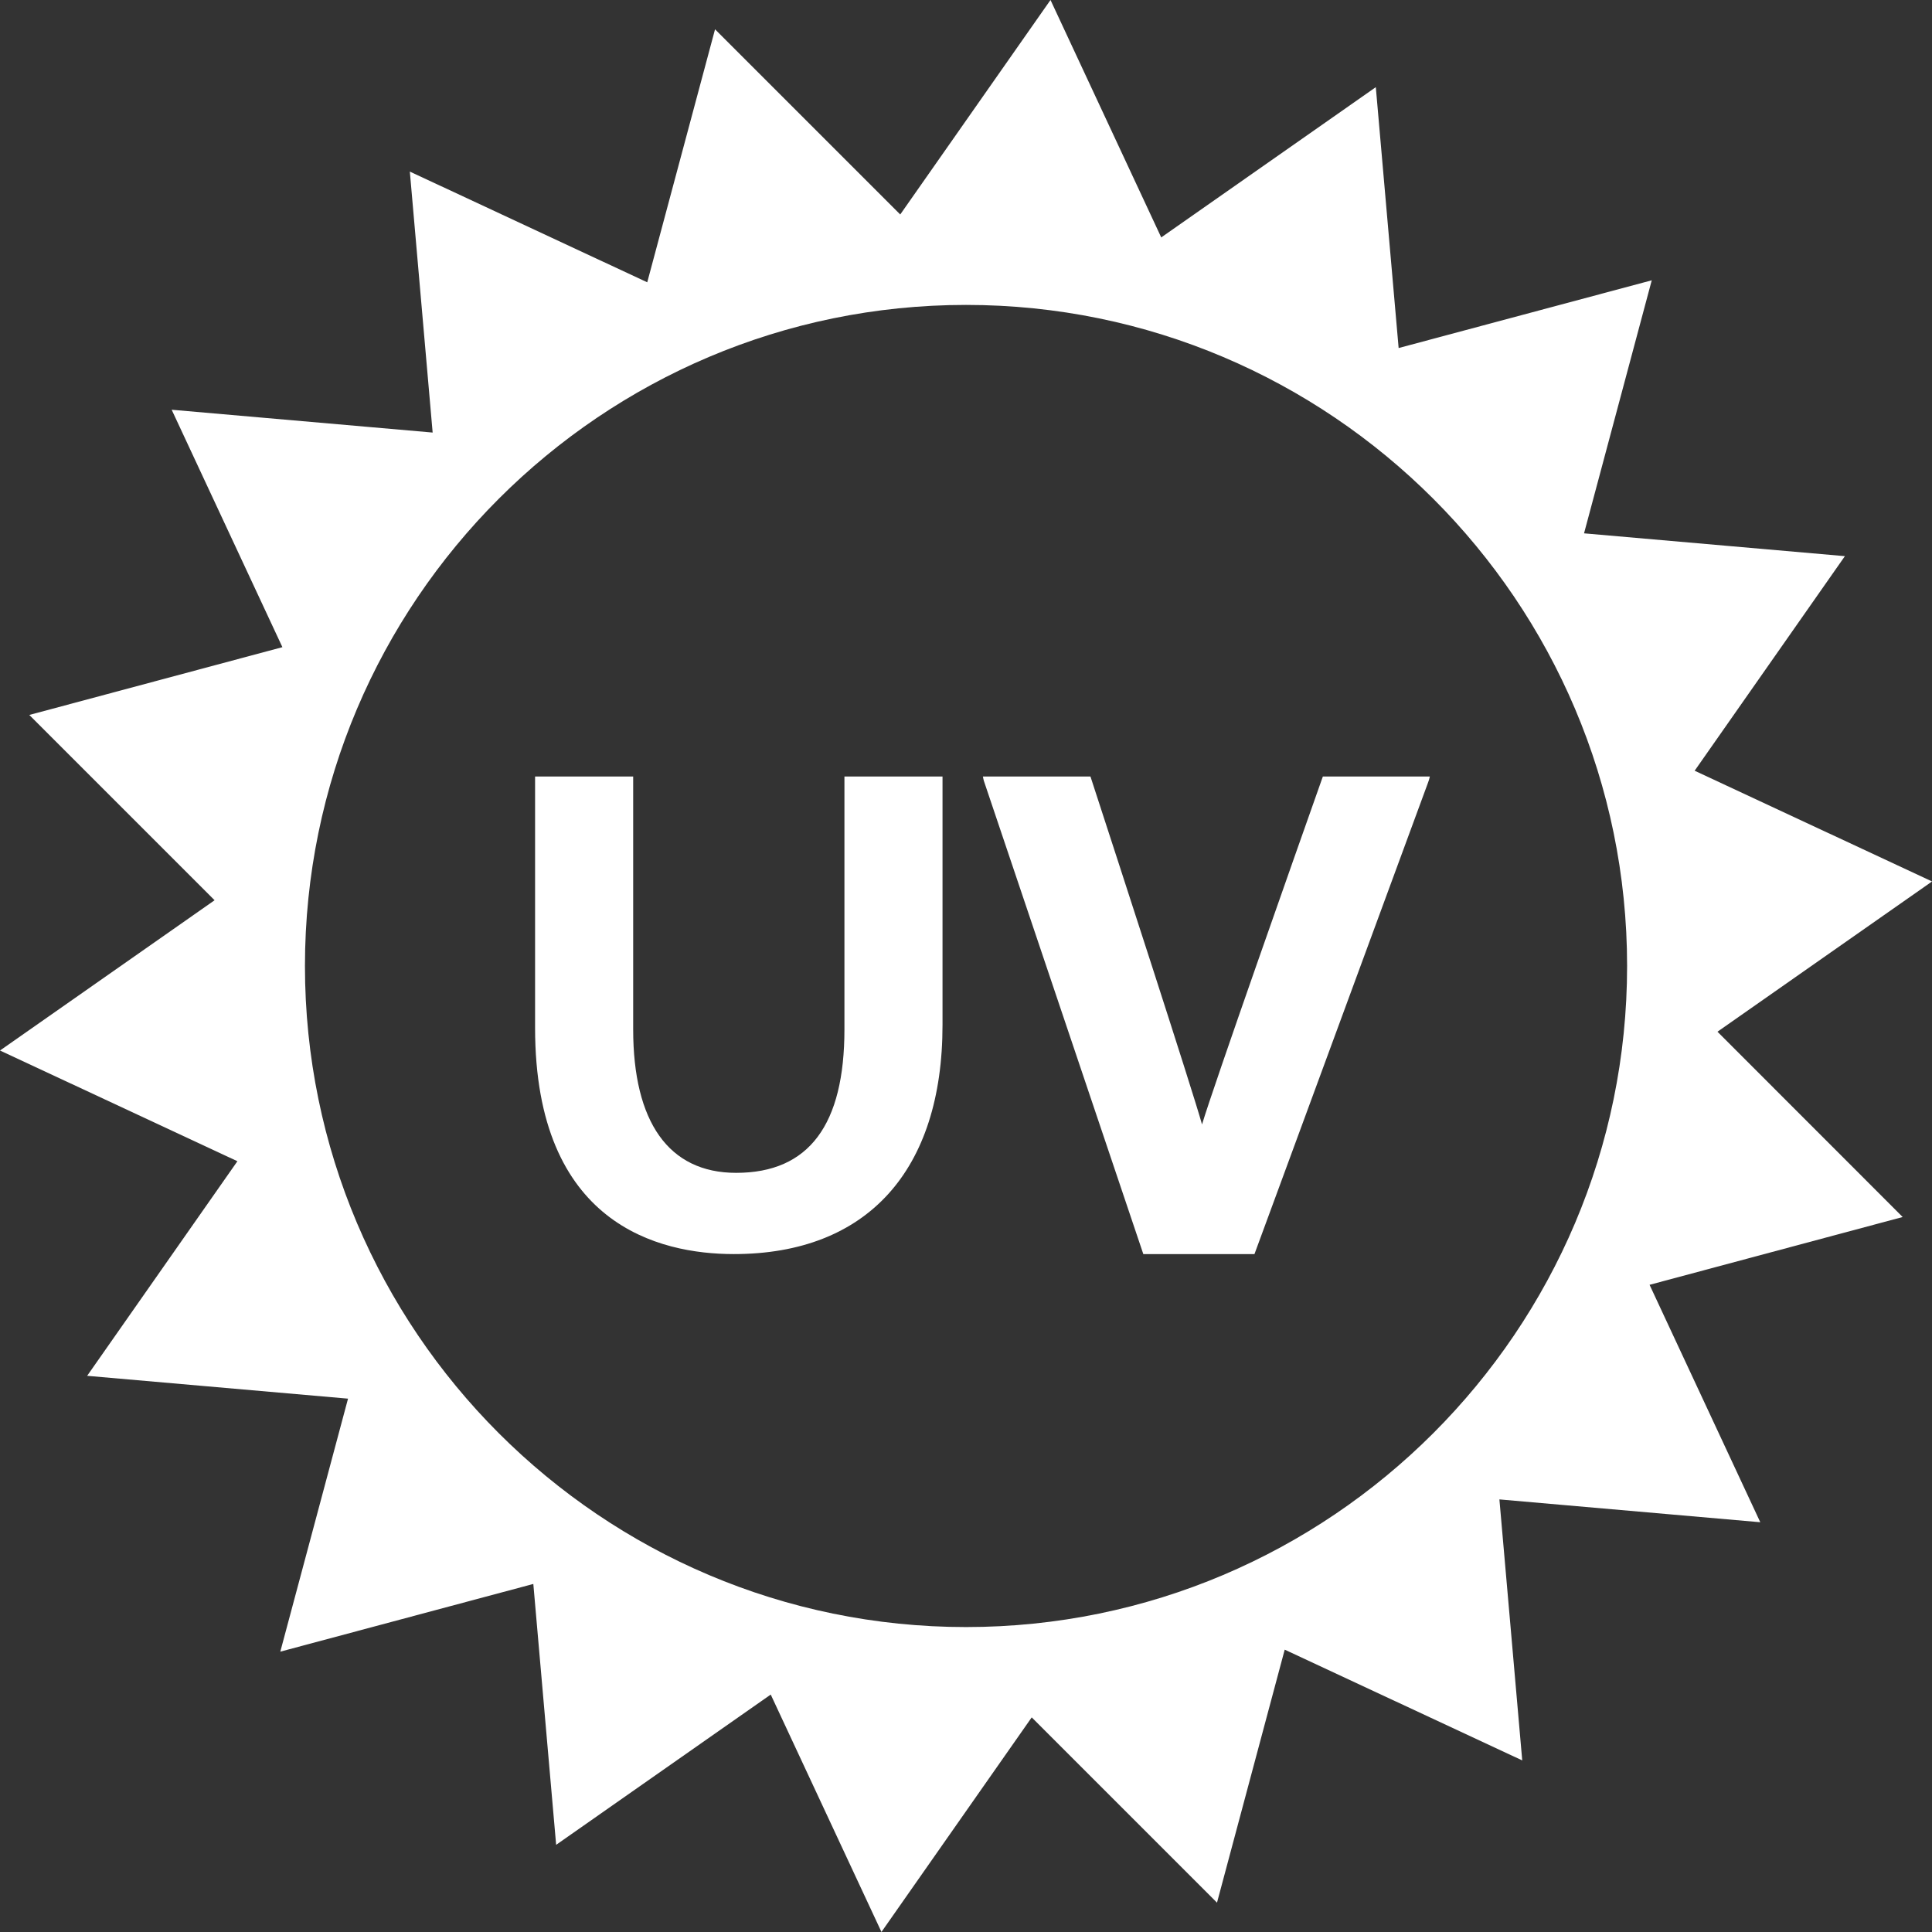
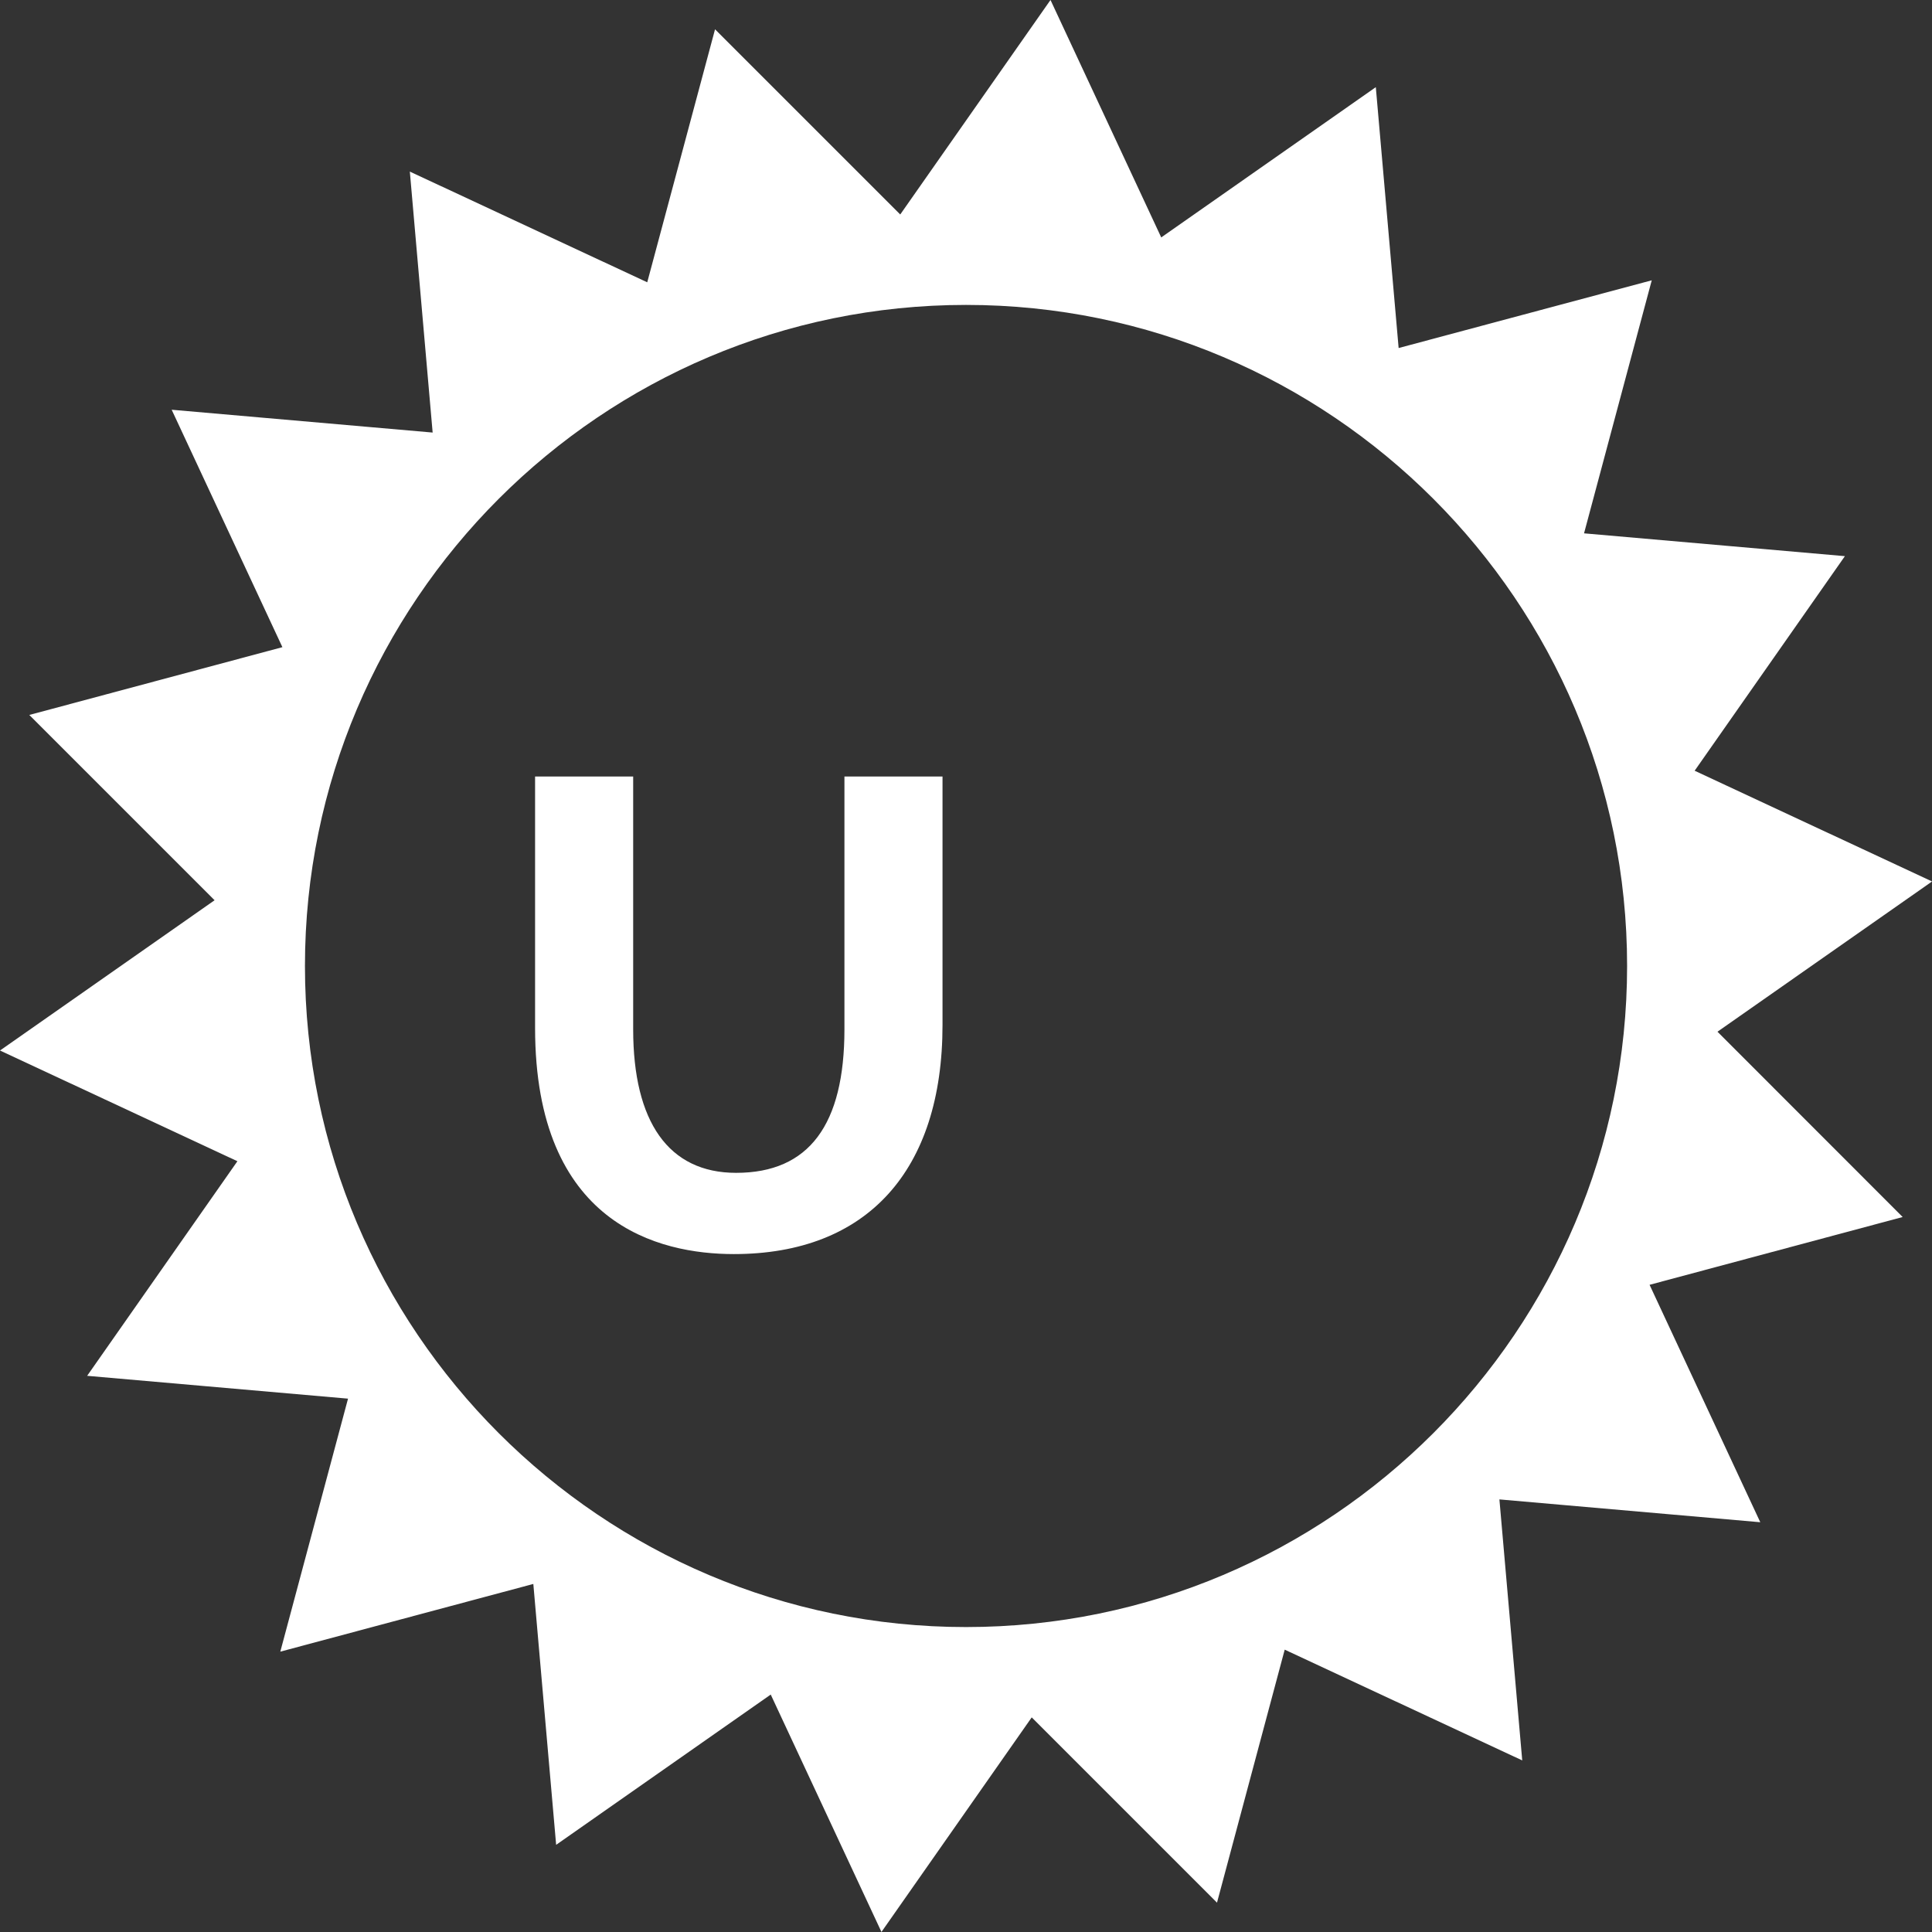
<svg xmlns="http://www.w3.org/2000/svg" fill="#ffffff" height="564" preserveAspectRatio="xMidYMid meet" version="1" viewBox="0.0 0.0 564.0 564.0" width="564" zoomAndPan="magnify">
  <rect x="0.0" y="0.0" width="564.0" height="564.0" fill="#333333" stroke="none" />
  <defs>
    <clipPath id="a">
      <path d="M 0 0 L 564.02 0 L 564.02 563.988 L 0 563.988 Z M 0 0" />
    </clipPath>
  </defs>
  <g>
    <g id="change1_2">
      <path d="M 246.512 226.688 L 246.512 300.488 C 246.512 328.285 236.227 342.383 214.895 342.383 C 195.172 342.383 184.84 327.504 184.84 300.488 L 184.84 226.688 L 156.203 226.688 L 156.203 300.055 C 156.203 357.52 192.438 366.098 214.227 366.098 C 253.145 366.098 275.145 341.715 275.145 299.195 L 275.145 226.688 L 246.512 226.688" fill="inherit" />
    </g>
    <g id="change1_3">
-       <path d="M 333.762 366.098 L 366.211 366.098 L 416.777 228.75 C 417.059 228.051 417.266 227.363 417.41 226.688 L 386.172 226.688 C 378.094 249.527 354.352 316.777 350.902 328.25 C 348.004 317.867 325.863 249.789 318.336 226.688 L 286.941 226.688 C 287.004 227.094 287.09 227.508 287.207 227.93 L 333.762 366.098" fill="inherit" />
-     </g>
+       </g>
    <g clip-path="url(#a)" id="change1_1">
      <path d="M 282.008 474.98 C 175.598 474.98 89.023 388.406 89.023 281.996 C 89.023 175.582 175.598 89.012 282.008 89.012 C 388.422 89.012 474.992 175.582 474.992 281.996 C 474.992 388.406 388.422 474.98 282.008 474.98 Z M 494.711 224.996 L 538.574 162.355 L 462.422 155.695 L 482.188 81.828 L 408.297 101.598 L 401.633 25.445 L 338.992 69.309 L 306.668 -0.004 L 262.801 62.613 L 208.738 8.555 L 188.945 82.41 L 119.641 50.09 L 126.301 126.273 L 50.117 119.613 L 82.438 188.922 L 8.551 208.715 L 62.645 262.805 L 0 306.672 L 69.305 338.992 L 25.441 401.637 L 101.598 408.301 L 81.828 482.16 L 155.691 462.395 L 162.352 538.551 L 224.996 494.684 L 257.32 563.988 L 301.184 501.348 L 355.273 555.434 L 375.039 481.578 L 444.379 513.906 L 437.715 437.715 L 513.871 444.379 L 481.551 375.07 L 555.438 355.277 L 501.375 301.184 L 564.02 257.32 L 494.711 224.996" fill="inherit" />
    </g>
  </g>
</svg>